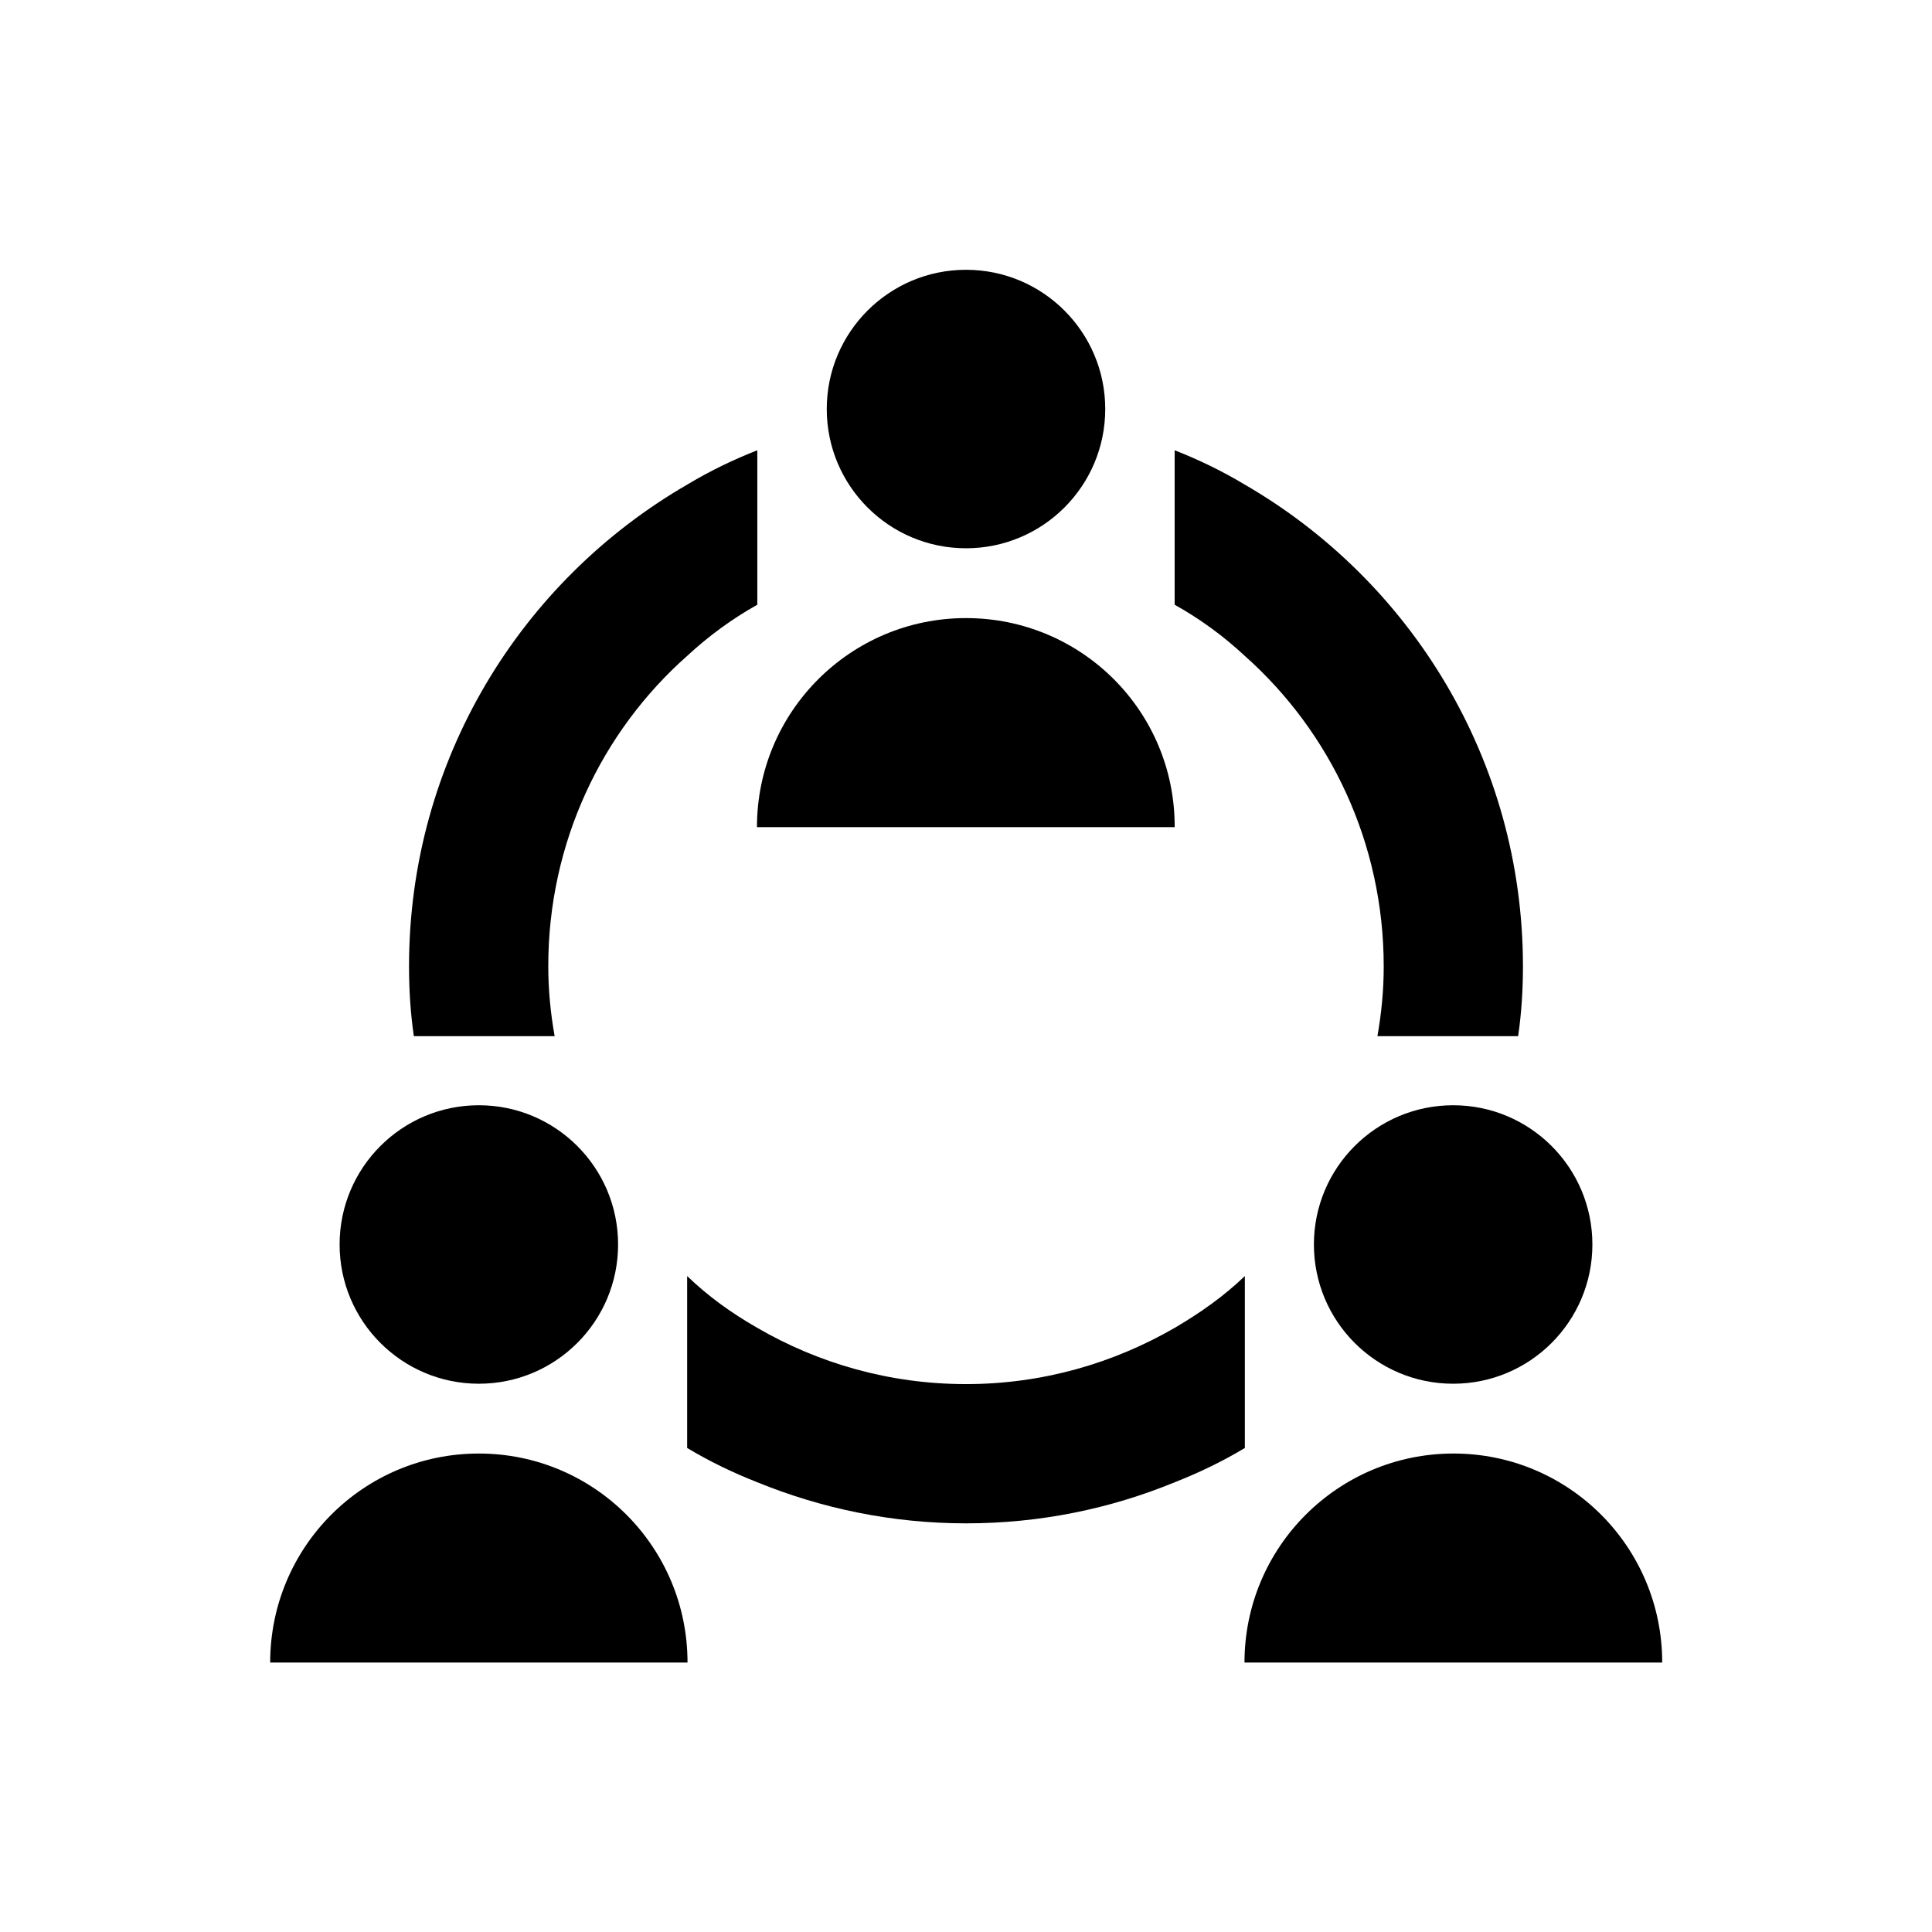
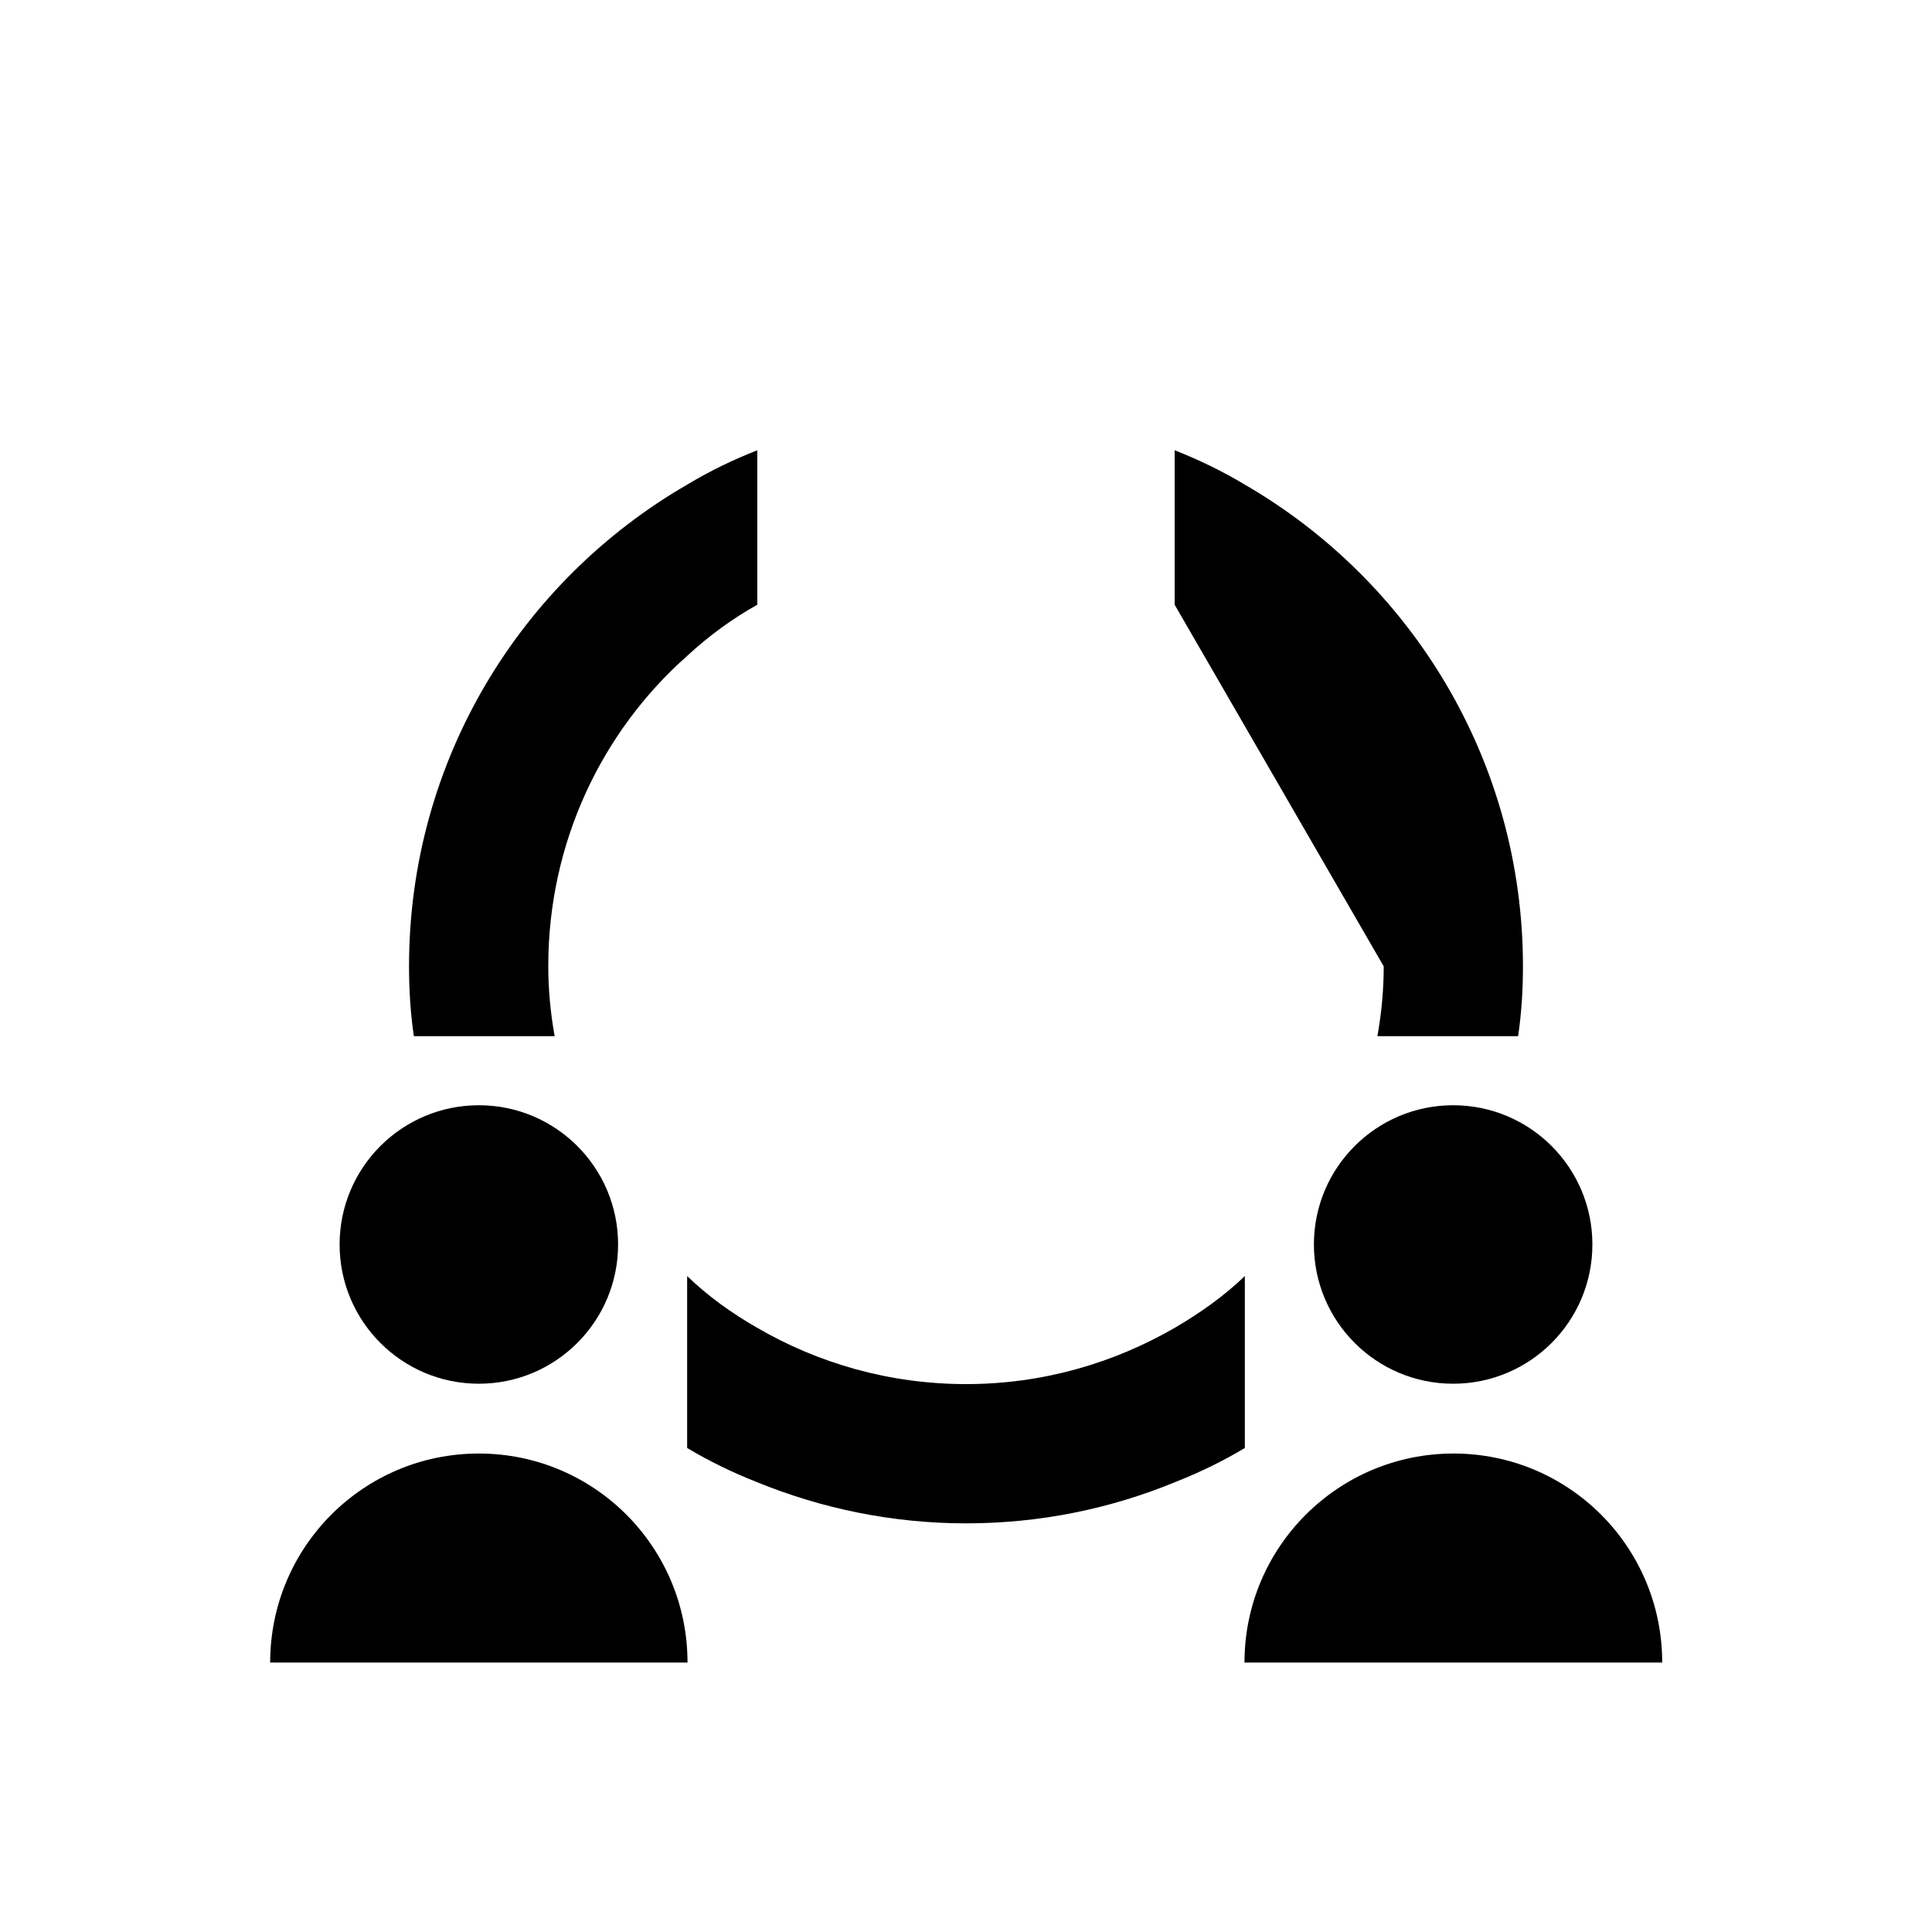
<svg xmlns="http://www.w3.org/2000/svg" fill="#000000" width="800px" height="800px" version="1.1" viewBox="144 144 512 512">
  <g>
-     <path d="m436.9 252.4c0 20.379-16.52 36.898-36.898 36.898s-36.902-16.52-36.902-36.898c0-20.379 16.523-36.902 36.902-36.902s36.898 16.523 36.898 36.902" />
-     <path d="m400 307.8c-30.602 0-55.398 24.797-55.398 55.398h110.7c0.098-30.699-24.699-55.398-55.301-55.398z" />
    <path d="m566 473.8c0 20.383-16.52 36.902-36.898 36.902-20.383 0-36.902-16.52-36.902-36.902 0-20.379 16.52-36.898 36.902-36.898 20.379 0 36.898 16.52 36.898 36.898" />
    <path d="m529.2 529.2c-30.602 0-55.398 24.797-55.398 55.398h110.7c0-30.699-24.797-55.398-55.301-55.398z" />
    <path d="m307.8 473.8c0 20.383-16.52 36.902-36.898 36.902-20.379 0-36.902-16.52-36.902-36.902 0-20.379 16.523-36.898 36.902-36.898 20.379 0 36.898 16.52 36.898 36.898" />
    <path d="m270.9 529.2c-30.602 0-55.301 24.797-55.301 55.398h110.6c0-30.699-24.797-55.398-55.301-55.398z" />
    <path d="m400 510.8c-20.27 0-39.164-5.512-55.398-14.957-6.691-3.836-12.891-8.266-18.5-13.676v45.559c5.902 3.543 12.004 6.496 18.5 9.055 17.121 6.988 35.816 10.922 55.398 10.922s38.18-3.836 55.398-10.922c6.496-2.559 12.594-5.512 18.5-9.055v-45.559c-5.512 5.312-11.809 9.742-18.5 13.676-16.336 9.445-35.129 14.957-55.398 14.957z" />
    <path d="m290.97 418.5c-1.082-6.102-1.672-12.203-1.672-18.5 0-32.668 14.168-62.188 36.898-82.262 5.512-5.117 11.809-9.742 18.5-13.48v-40.934c-6.496 2.559-12.594 5.512-18.5 9.055-44.082 25.484-73.801 73.012-73.801 127.72 0 6.297 0.395 12.398 1.277 18.5h37.297z" />
-     <path d="m510.7 400.1c0 6.297-0.59 12.398-1.672 18.5h37.293c0.887-6.102 1.277-12.203 1.277-18.5 0-54.613-29.719-102.24-73.801-127.72-5.902-3.543-12.004-6.496-18.5-9.055v40.934c6.691 3.738 12.891 8.266 18.5 13.48 22.73 20.172 36.902 49.695 36.902 82.363z" />
+     <path d="m510.7 400.1c0 6.297-0.59 12.398-1.672 18.5h37.293c0.887-6.102 1.277-12.203 1.277-18.5 0-54.613-29.719-102.24-73.801-127.72-5.902-3.543-12.004-6.496-18.5-9.055v40.934z" />
  </g>
</svg>